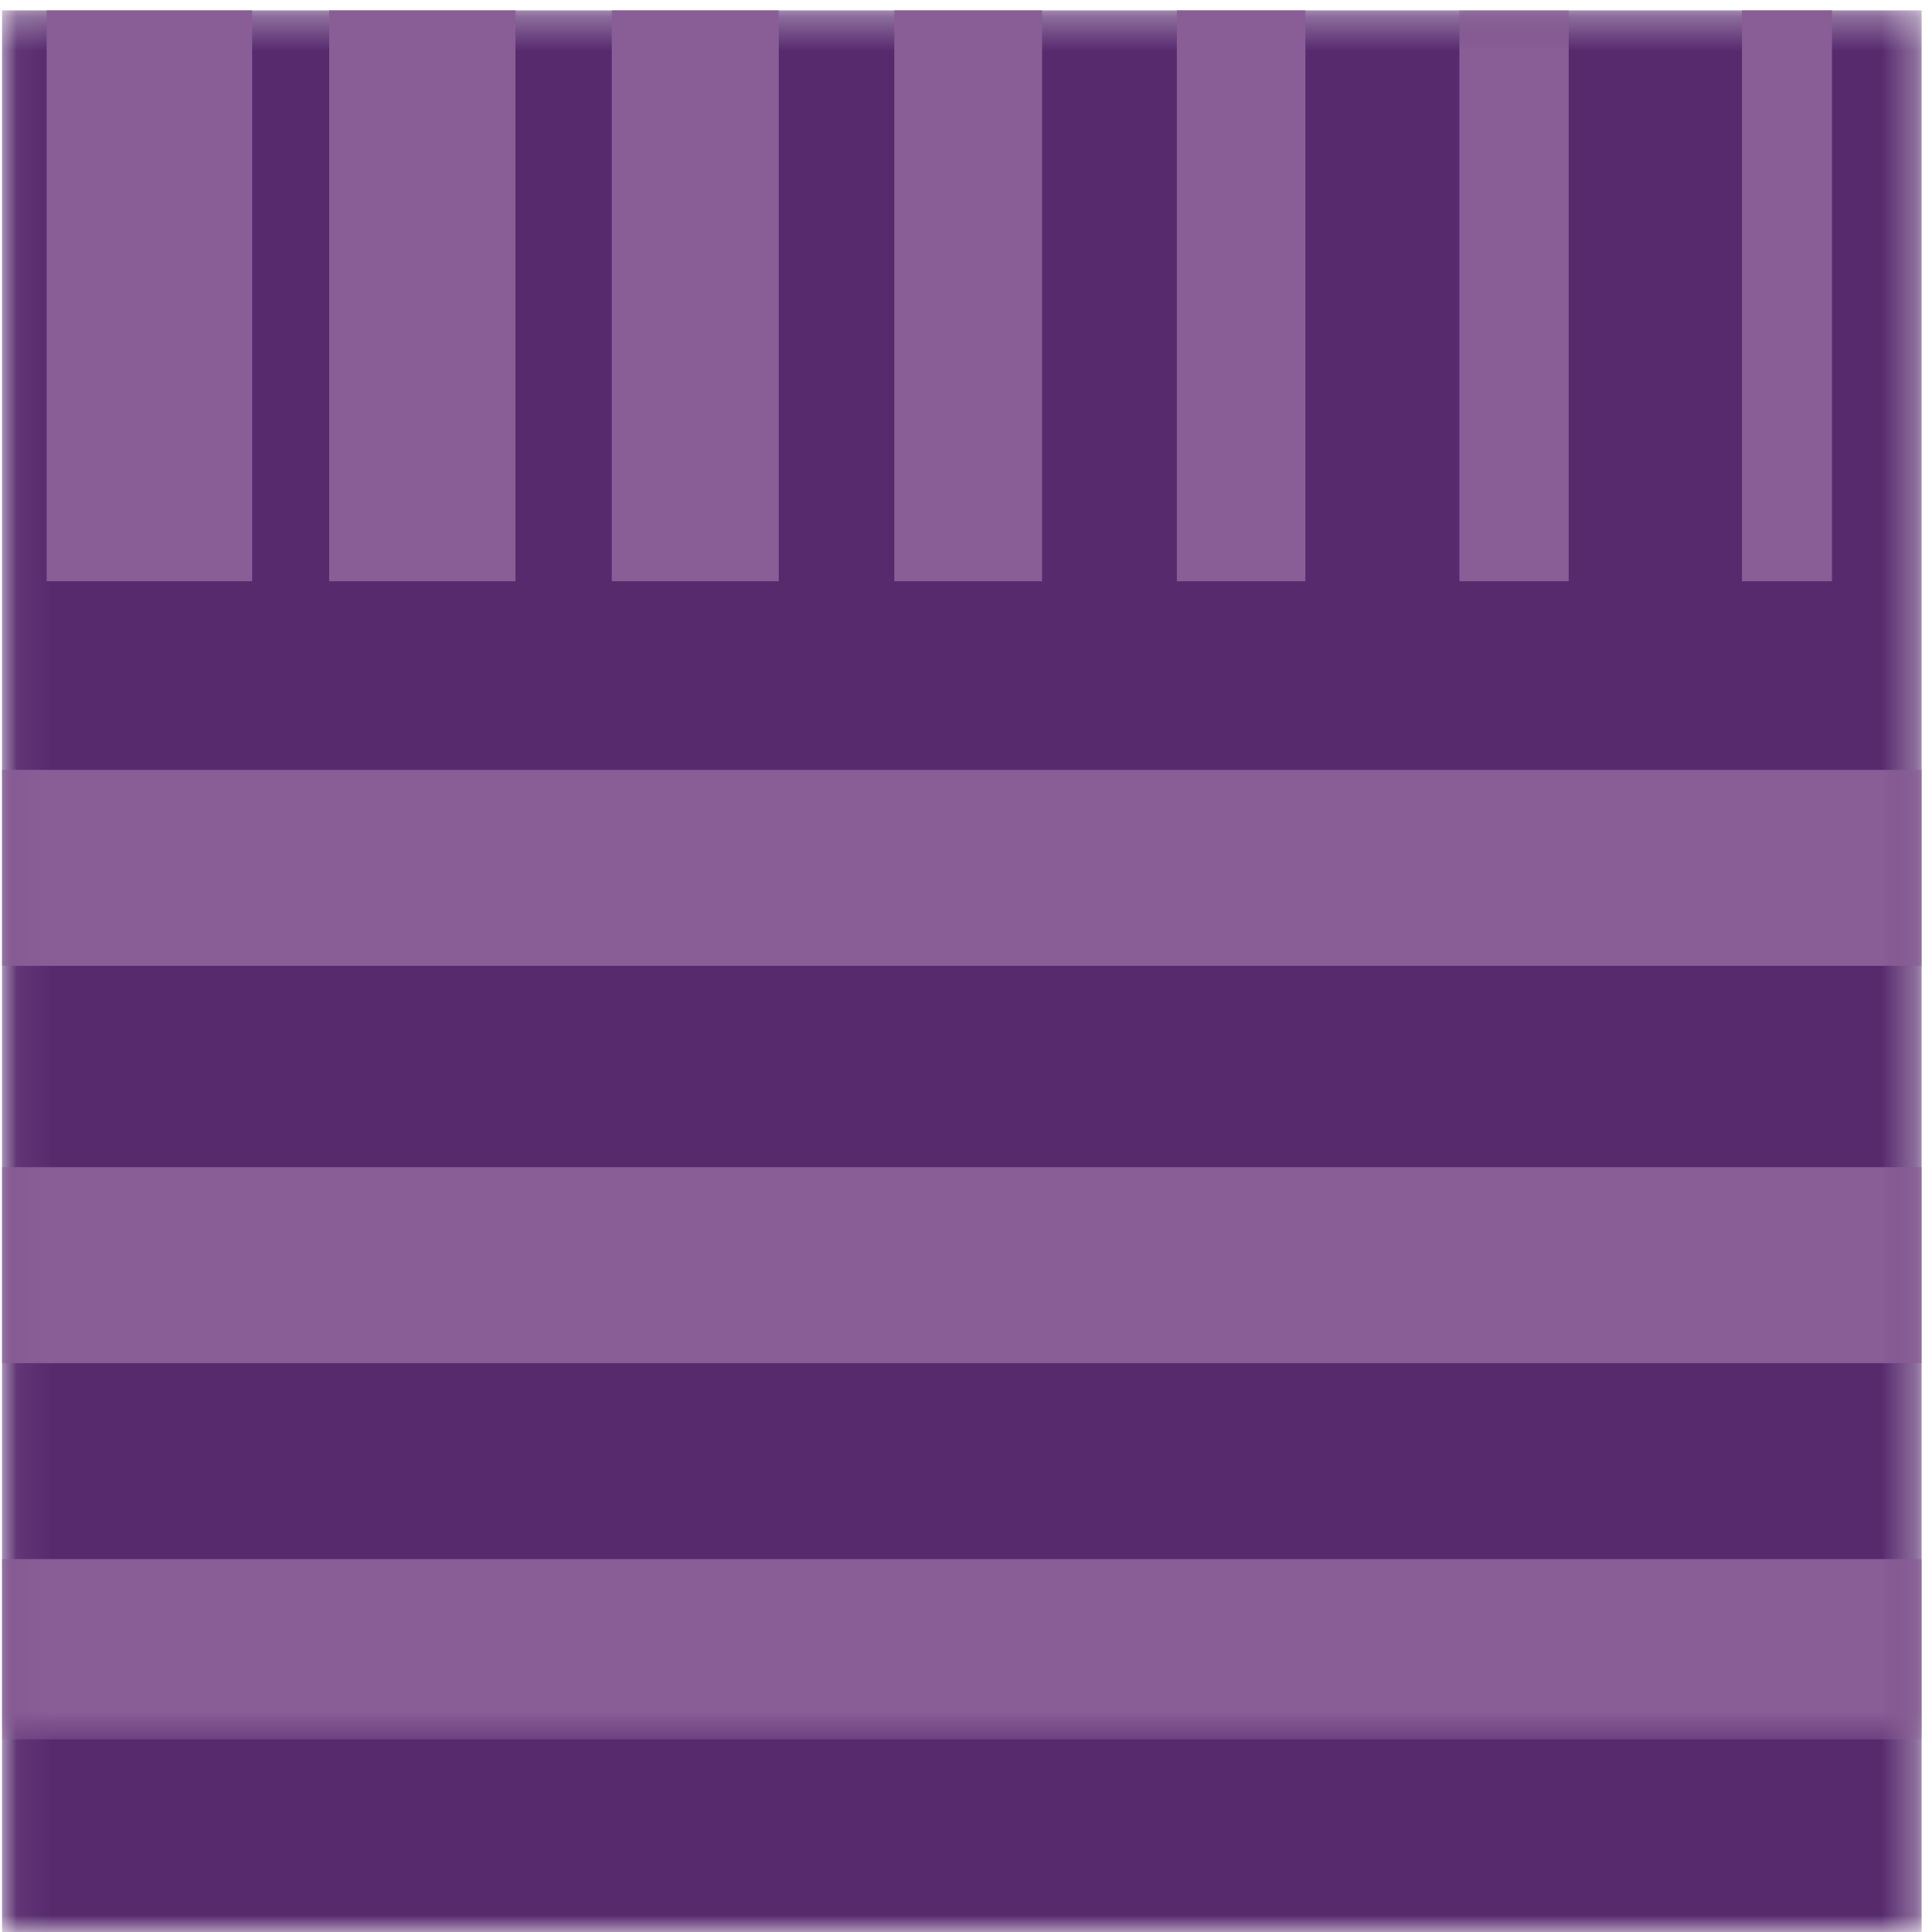
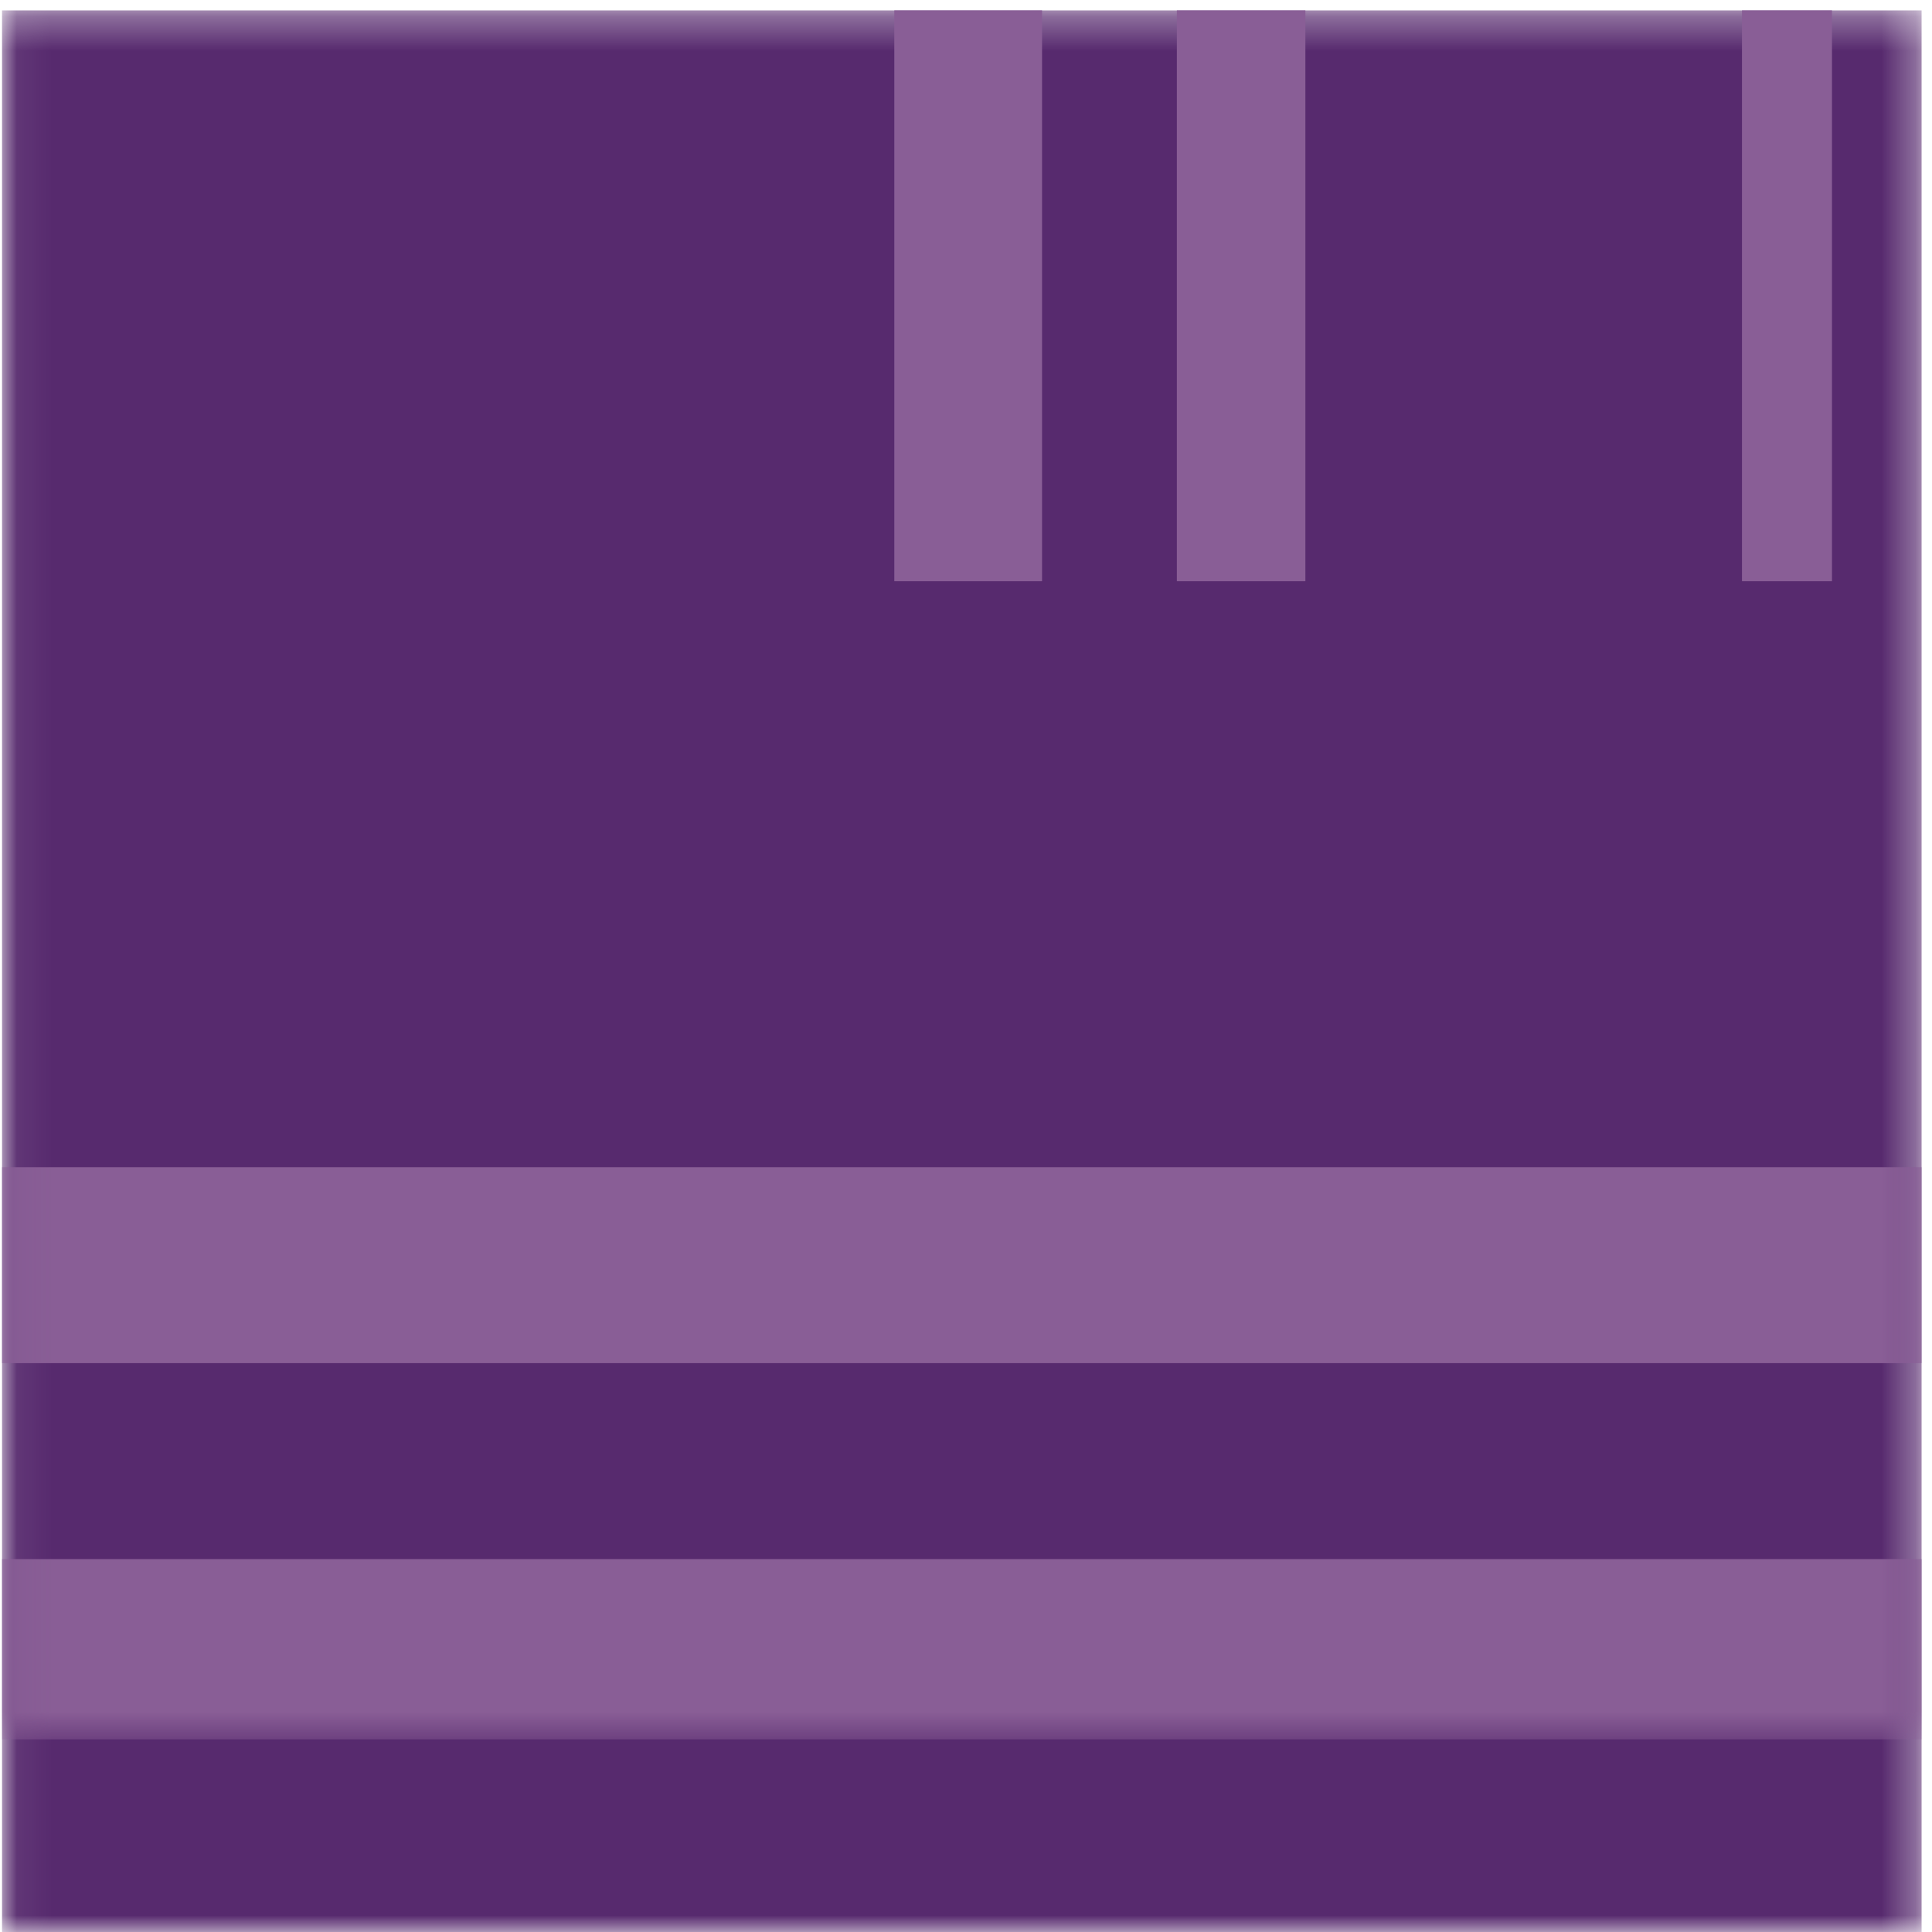
<svg xmlns="http://www.w3.org/2000/svg" xmlns:xlink="http://www.w3.org/1999/xlink" width="57px" height="57px" viewBox="0 0 57 57" version="1.1">
  <title>Purple_Stripe_RGB</title>
  <desc>Created with Sketch.</desc>
  <defs>
    <polygon id="path-1" points="0.06 0.307 56.693 0.307 56.693 57 0.06 57" />
    <polygon id="path-3" points="0.06 0.307 56.693 0.307 56.693 51.316 0.06 51.316" />
  </defs>
  <g id="Page-1" stroke="none" stroke-width="1" fill="none" fill-rule="evenodd">
    <g id="Artboard" transform="translate(-61, -67)">
      <g id="Purple_Stripe_RGB" transform="translate(61, 67)">
        <g id="Group-3">
          <mask id="mask-2" fill="white">
            <use xlink:href="#path-1" />
          </mask>
          <g id="Clip-2" />
          <polygon id="Fill-1" fill="#572A6E" mask="url(#mask-2)" points="0.06 57 56.693 57 56.693 0.307 0.06 0.307" />
        </g>
-         <polygon id="Fill-4" fill="#895E96" points="9.712 17.148 15.208 17.148 15.208 0.307 9.712 0.307" />
-         <polygon id="Fill-5" fill="#895E96" points="1.376 17.148 7.439 17.148 7.439 0.307 1.376 0.307" />
-         <polygon id="Fill-6" fill="#895E96" points="18.049 17.148 22.976 17.148 22.976 0.307 18.049 0.307" />
        <polygon id="Fill-7" fill="#895E96" points="51.394 17.148 54.049 17.148 54.049 0.307 51.394 0.307" />
        <polygon id="Fill-8" fill="#895E96" points="34.721 17.148 38.513 17.148 38.513 0.307 34.721 0.307" />
        <polygon id="Fill-9" fill="#895E96" points="26.385 17.148 30.744 17.148 30.744 0.307 26.385 0.307" />
        <g id="Group-15">
          <mask id="mask-4" fill="white">
            <use xlink:href="#path-3" />
          </mask>
          <g id="Clip-11" />
-           <polygon id="Fill-10" fill="#895E96" mask="url(#mask-4)" points="43.057 17.148 46.281 17.148 46.281 0.307 43.057 0.307" />
-           <polygon id="Fill-12" fill="#895E96" mask="url(#mask-4)" points="0.06 28.496 56.693 28.496 56.693 22.715 0.06 22.715" />
          <polygon id="Fill-13" fill="#895E96" mask="url(#mask-4)" points="0.06 51.316 56.693 51.316 56.693 45.998 0.06 45.998" />
          <polygon id="Fill-14" fill="#895E96" mask="url(#mask-4)" points="0.06 40.217 56.693 40.217 56.693 34.435 0.06 34.435" />
        </g>
      </g>
    </g>
  </g>
</svg>